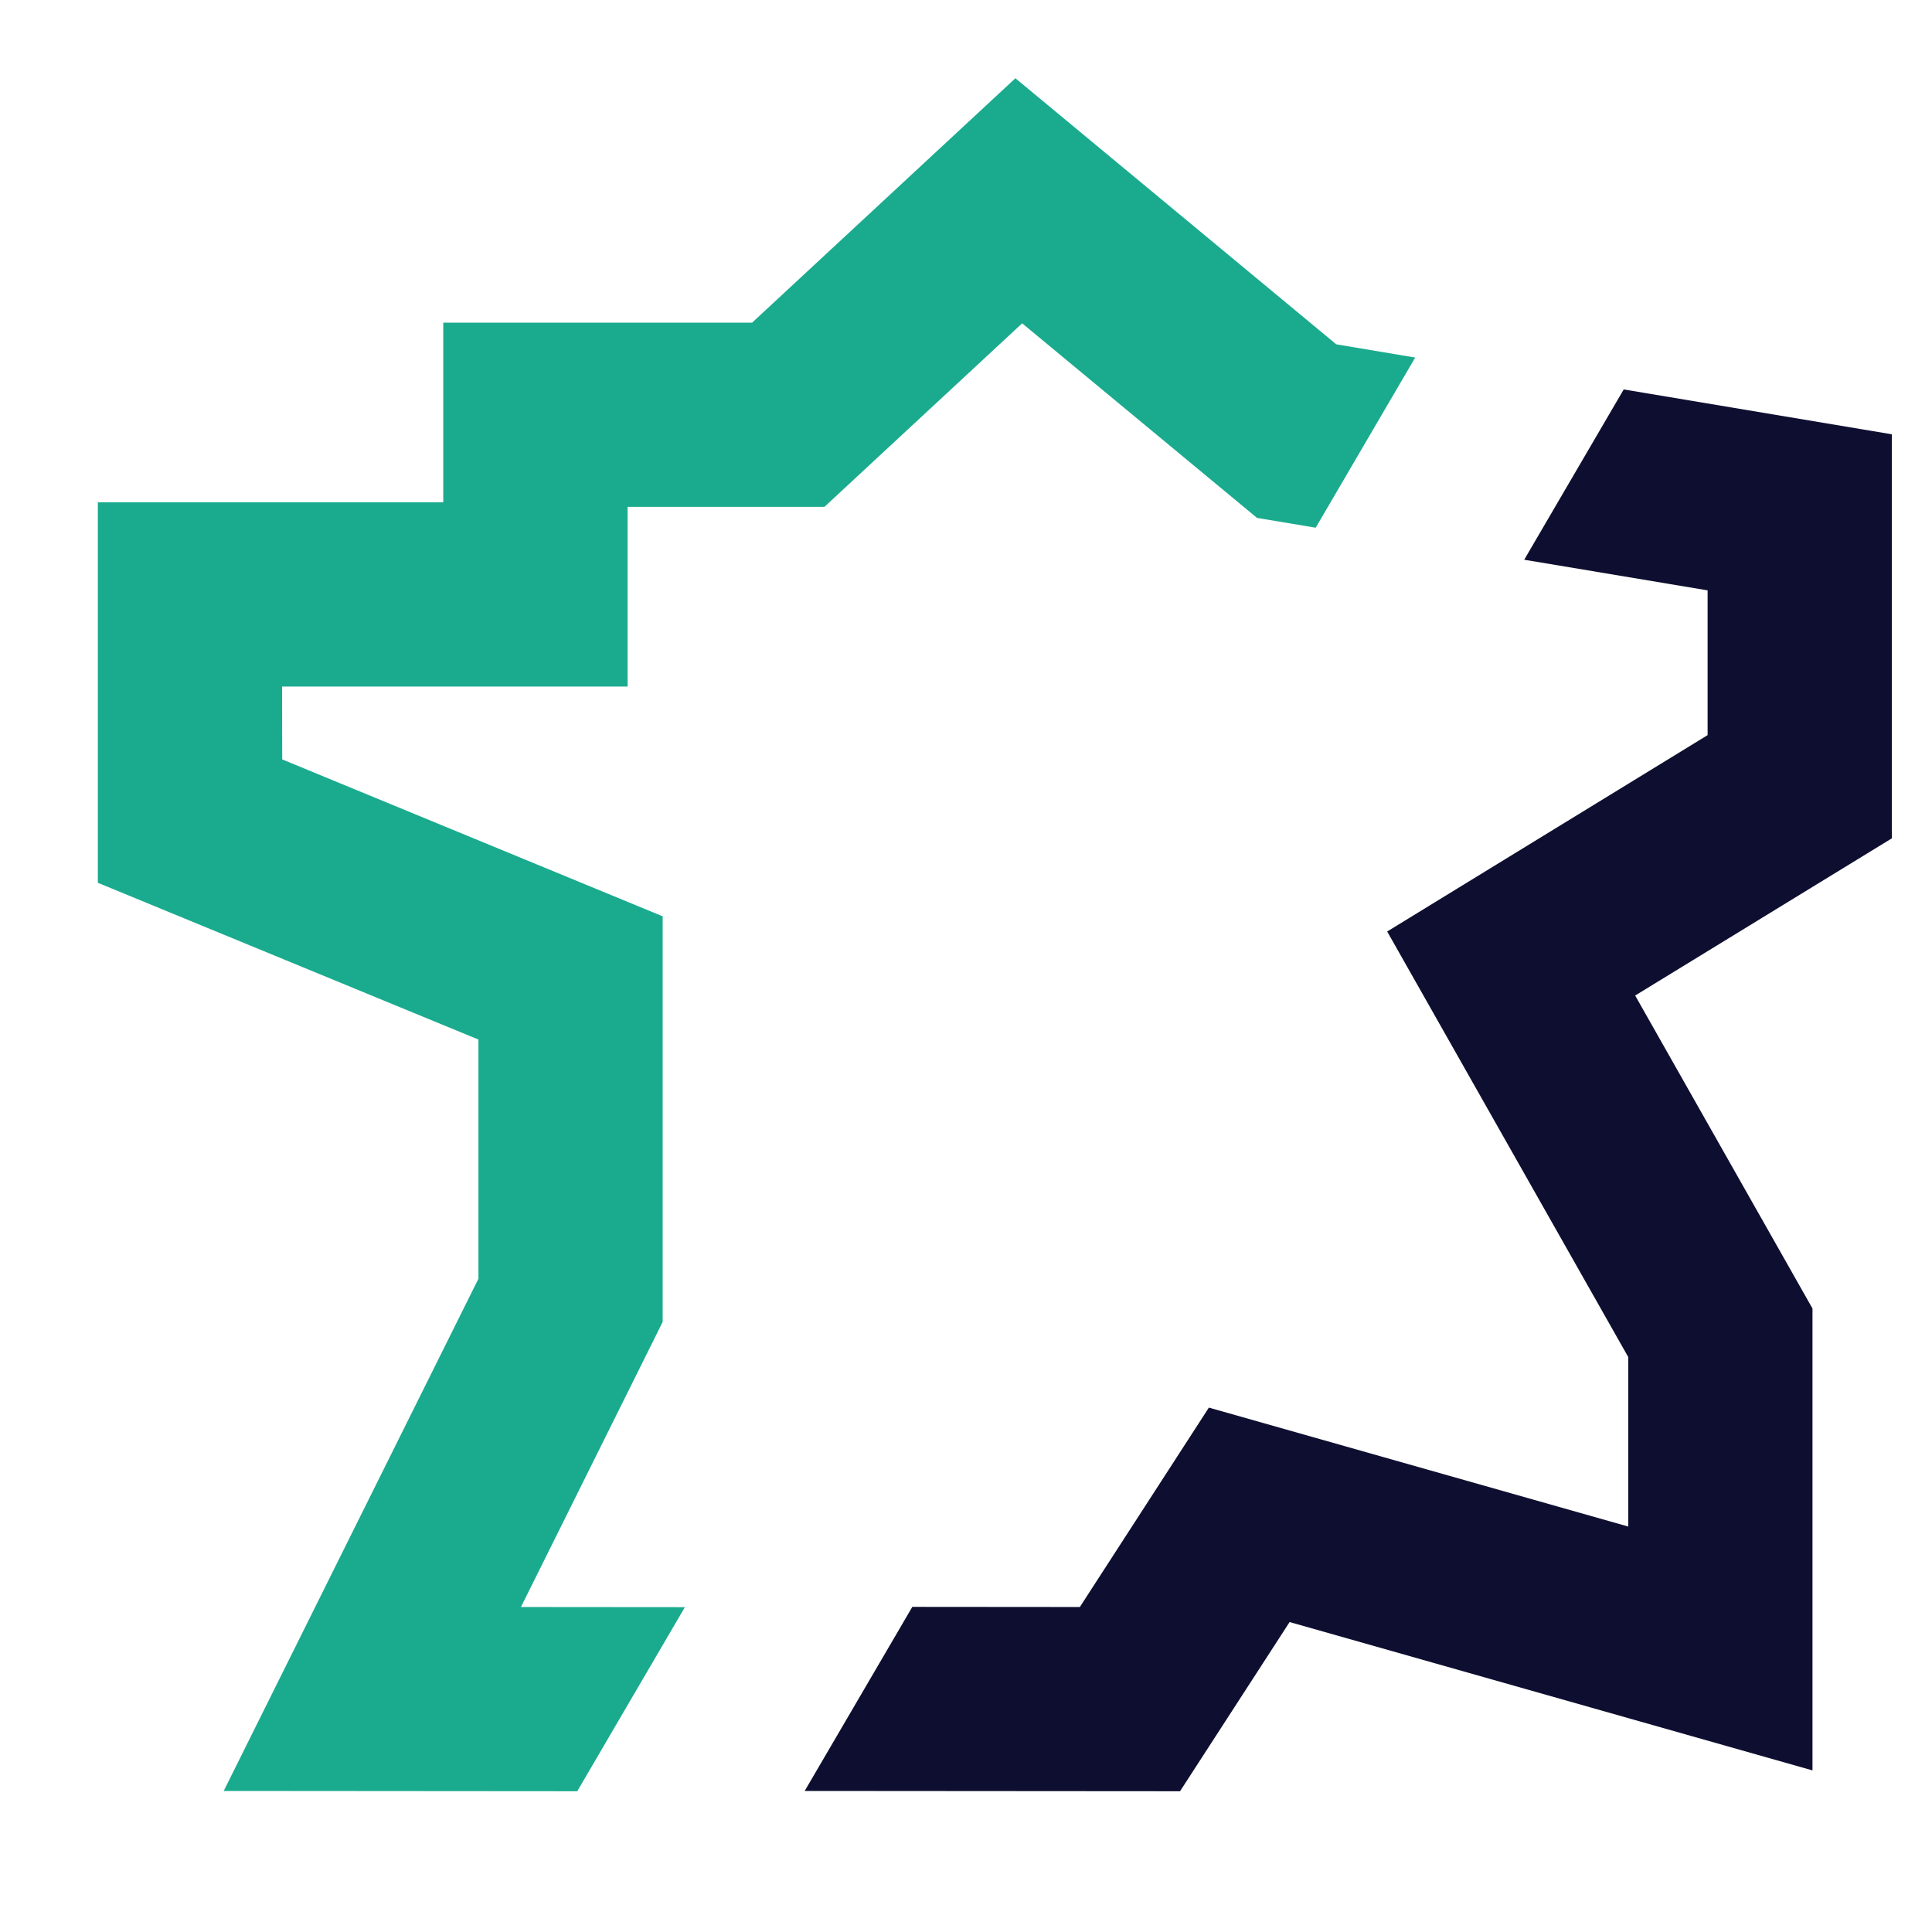
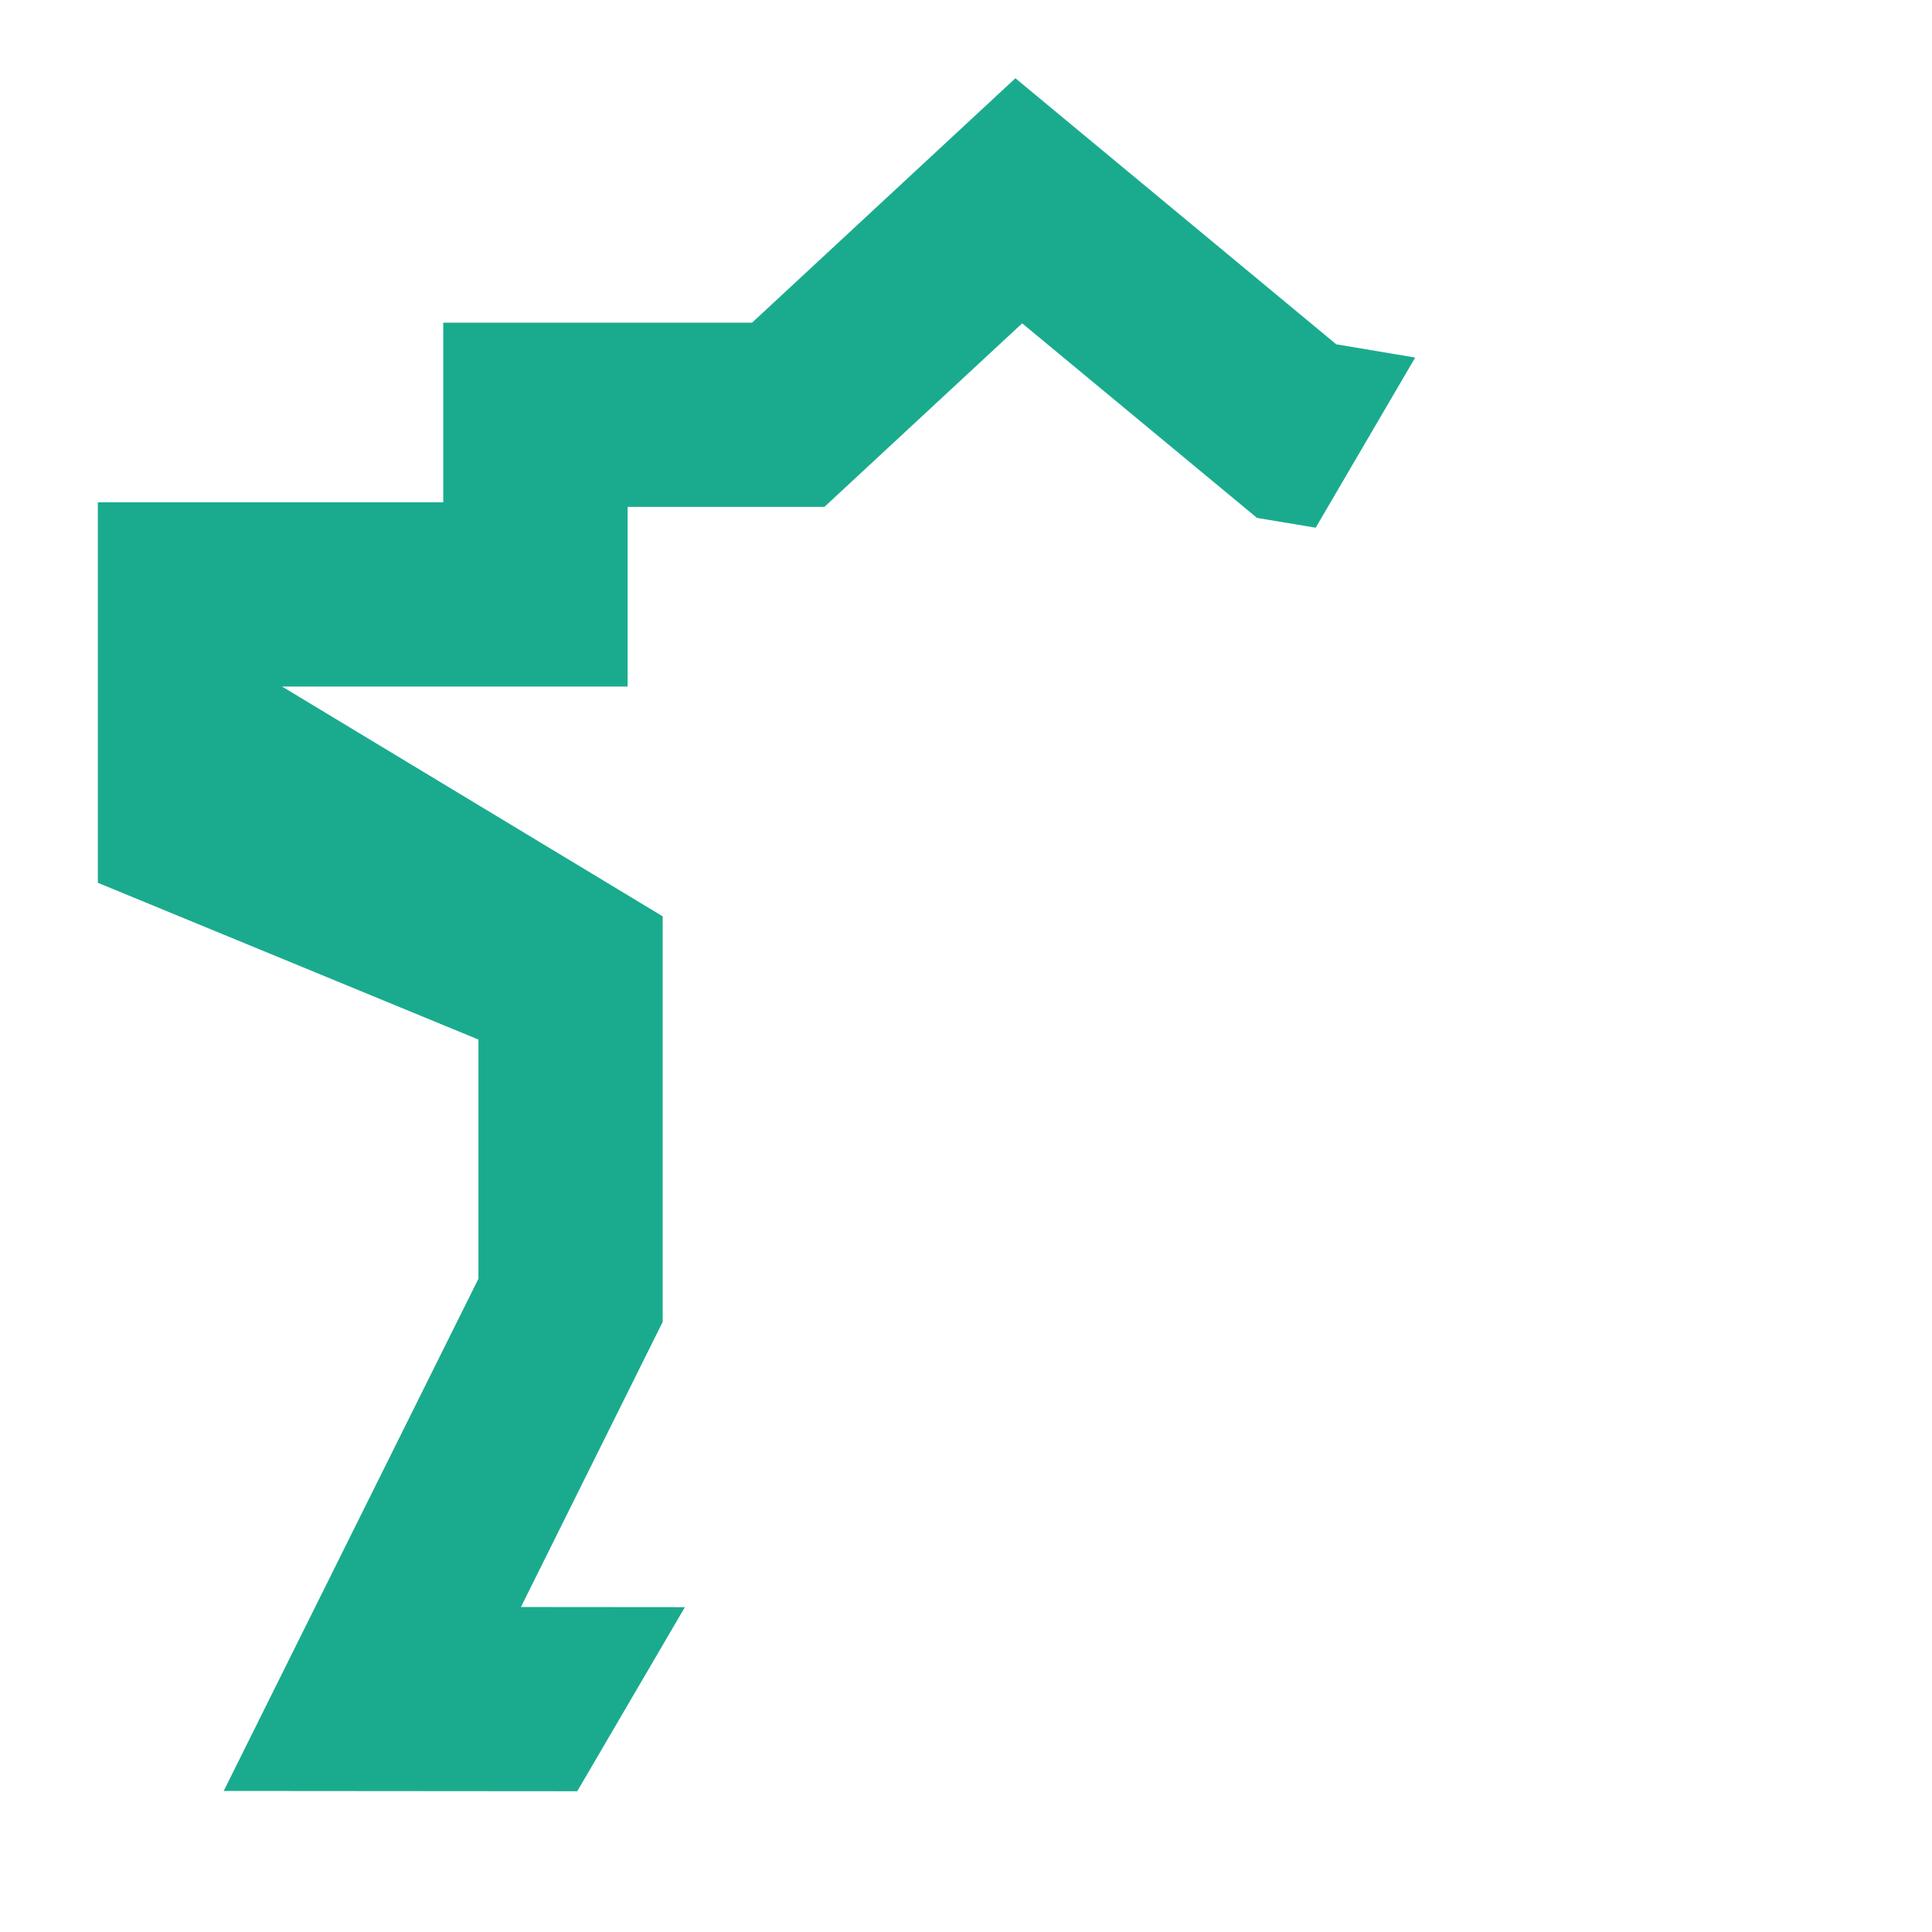
<svg xmlns="http://www.w3.org/2000/svg" width="14" height="14" viewBox="0 0 14 14" fill="none">
-   <path d="M10.255 2.591L9.683 2.495L7.358 0.567L5.45 2.338H3.212V3.64H0.709L0.709 6.397L3.467 7.533V9.266L1.621 12.978L4.183 12.98L4.963 11.646L3.775 11.645L4.802 9.579V6.64L2.045 5.503L2.044 4.975H4.548V3.673H5.974L7.407 2.343L9.109 3.753L9.534 3.824L10.255 2.591Z" fill="#1AAB8E" />
-   <path d="M11.766 2.822L11.045 4.056L12.374 4.278V5.327L10.052 6.75L11.799 9.834V11.062L8.76 10.2L7.825 11.645L6.611 11.644L5.831 12.978L8.551 12.98L9.345 11.754L13.134 12.829V9.482L11.849 7.214L13.709 6.075V3.147L11.766 2.822Z" fill="#0E0F30" />
+   <path d="M10.255 2.591L9.683 2.495L7.358 0.567L5.45 2.338H3.212V3.64H0.709L0.709 6.397L3.467 7.533V9.266L1.621 12.978L4.183 12.98L4.963 11.646L3.775 11.645L4.802 9.579V6.64L2.044 4.975H4.548V3.673H5.974L7.407 2.343L9.109 3.753L9.534 3.824L10.255 2.591Z" fill="#1AAB8E" />
</svg>